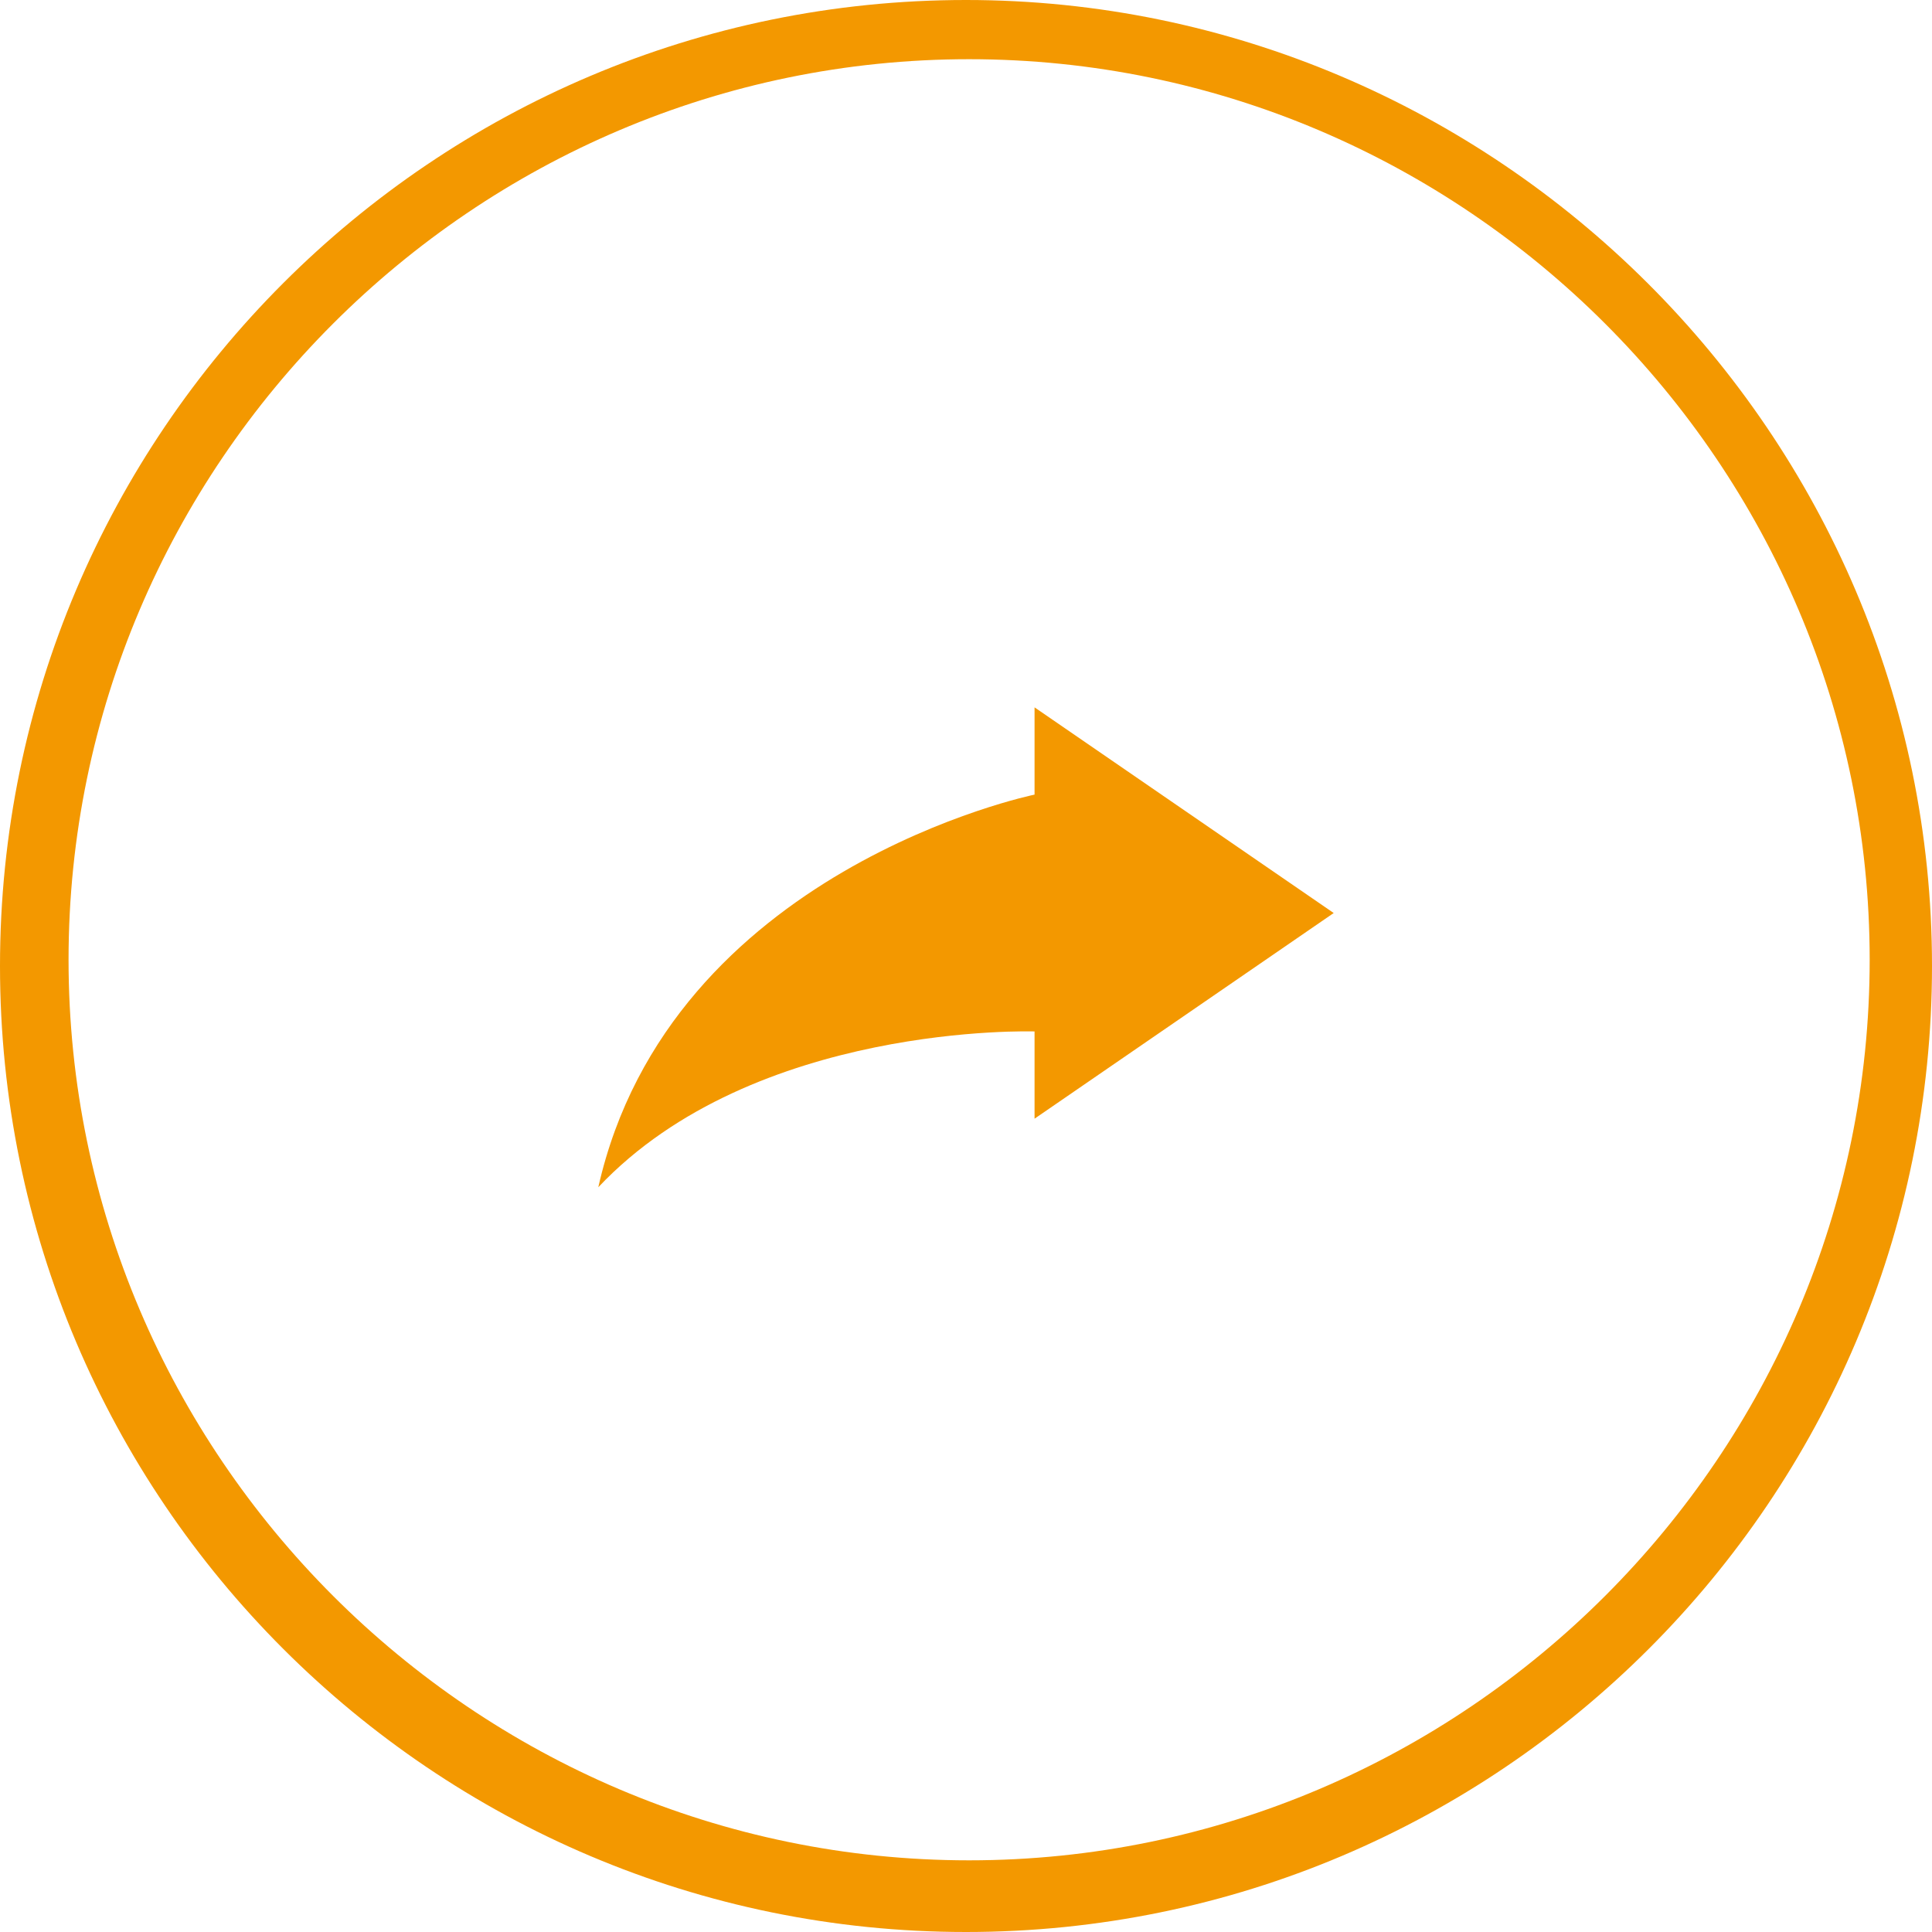
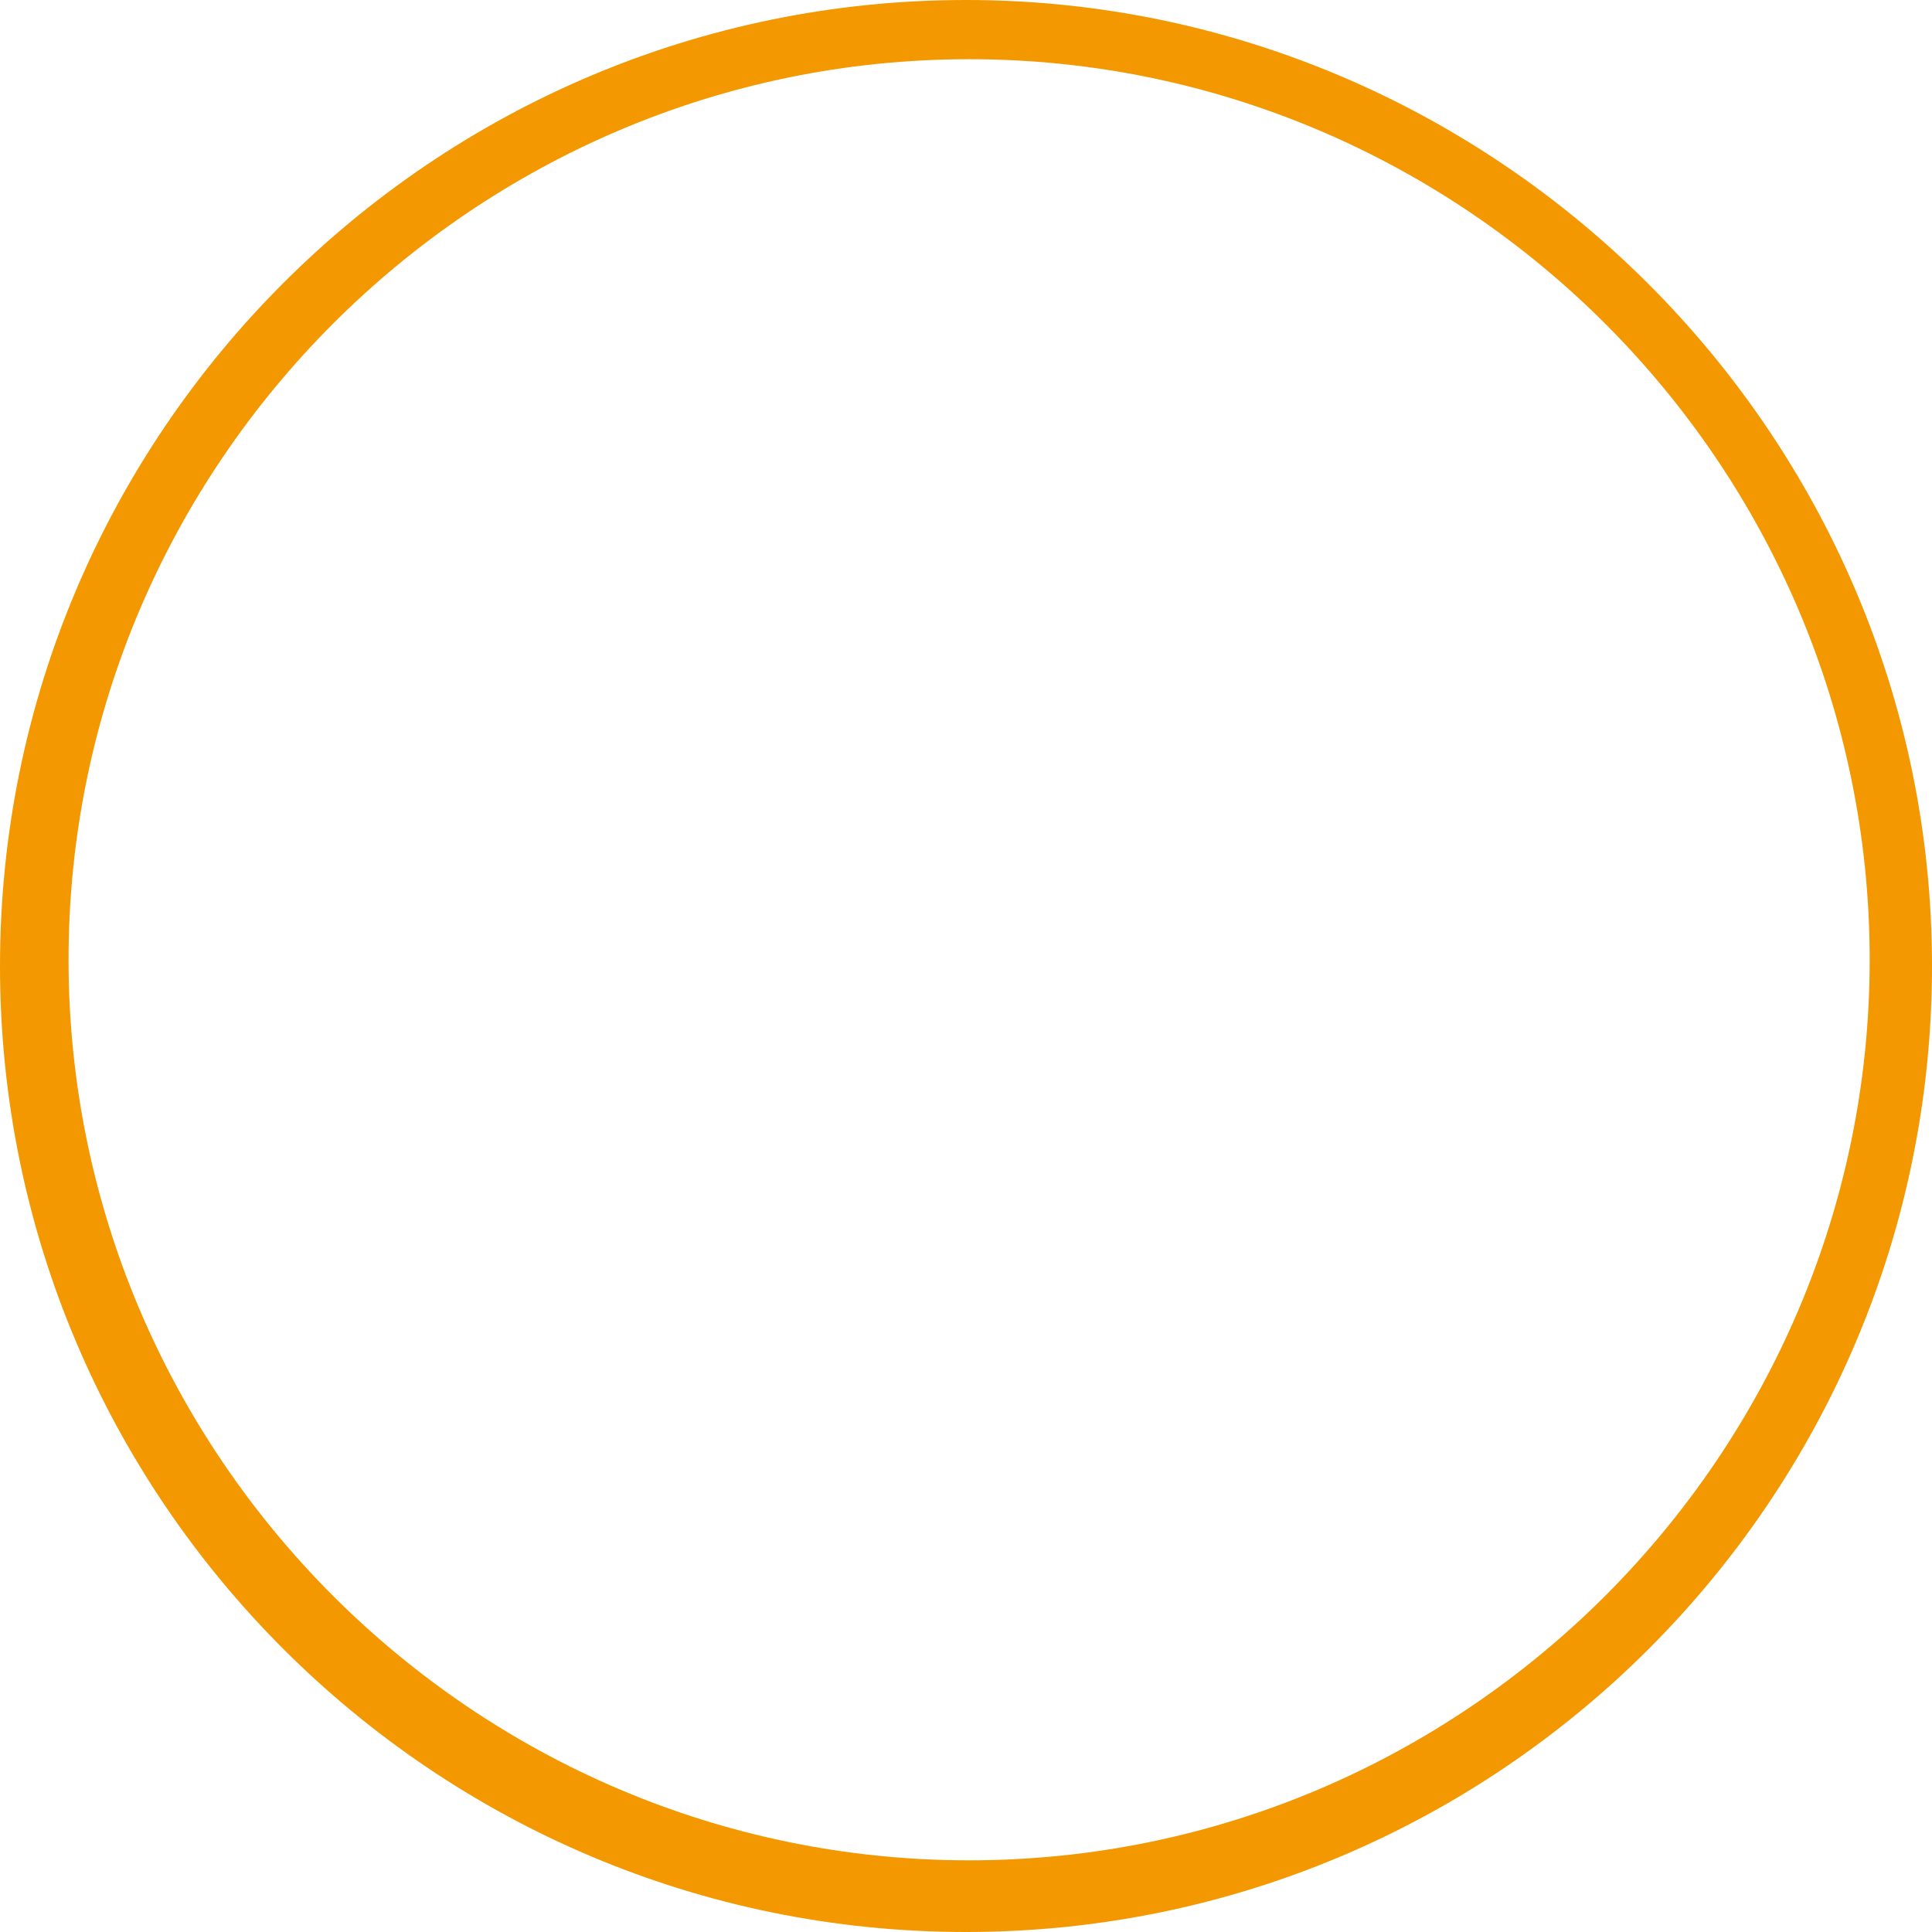
<svg xmlns="http://www.w3.org/2000/svg" version="1.1" id="レイヤー_1" x="0px" y="0px" viewBox="0 0 62 62" enable-background="new 0 0 62 62" xml:space="preserve">
  <g>
    <path fill="#F39800" d="M31,0C13.9,0,0,13.9,0,31s13.9,31,31,31s31-13.9,31-31S48,0,31,0z M31.1,59.7c-15.9,0-28.9-13-28.9-28.9   s13-28.9,28.9-28.9S60,14.9,60,30.8S47,59.7,31.1,59.7z" />
-     <path id="arrow-58-icon" fill="#F39800" d="M33.2,35.9L33.2,35.9l9.6-6.6l-9.6-6.6v2.8c0,0-11.7,2.4-14,12.6c5-5.3,14-5,14-5   L33.2,35.9L33.2,35.9z" />
  </g>
</svg>